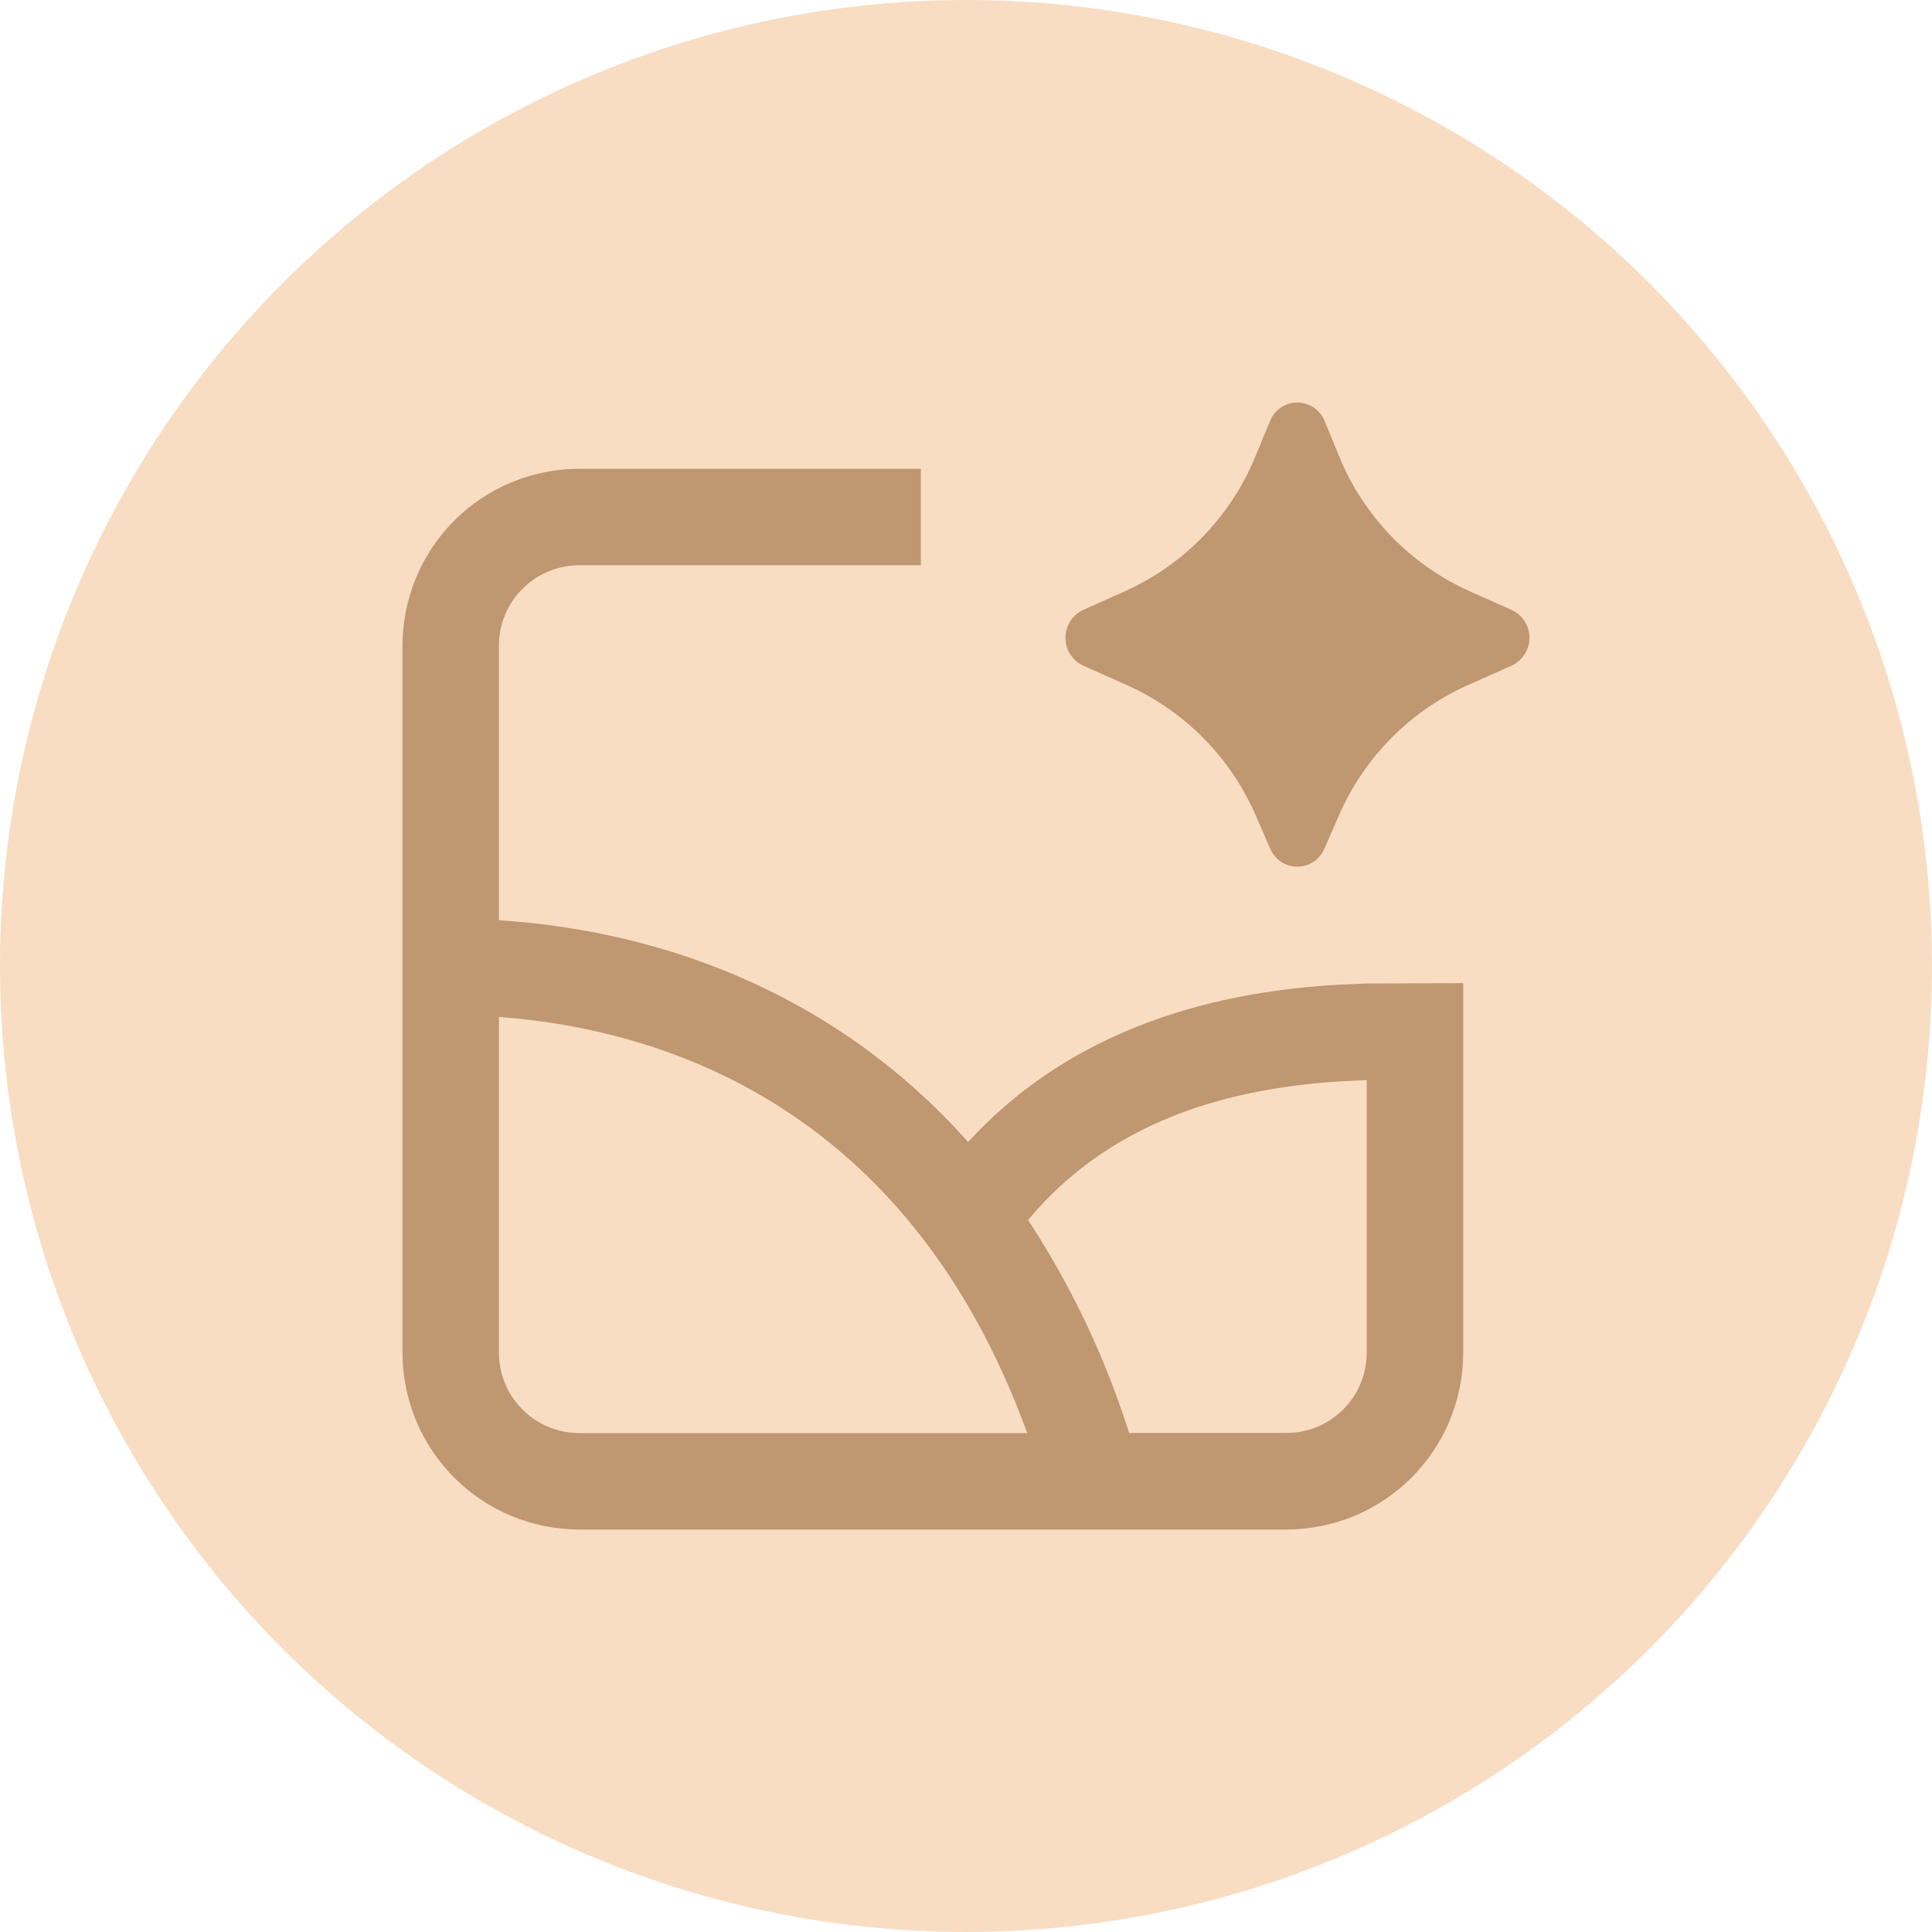
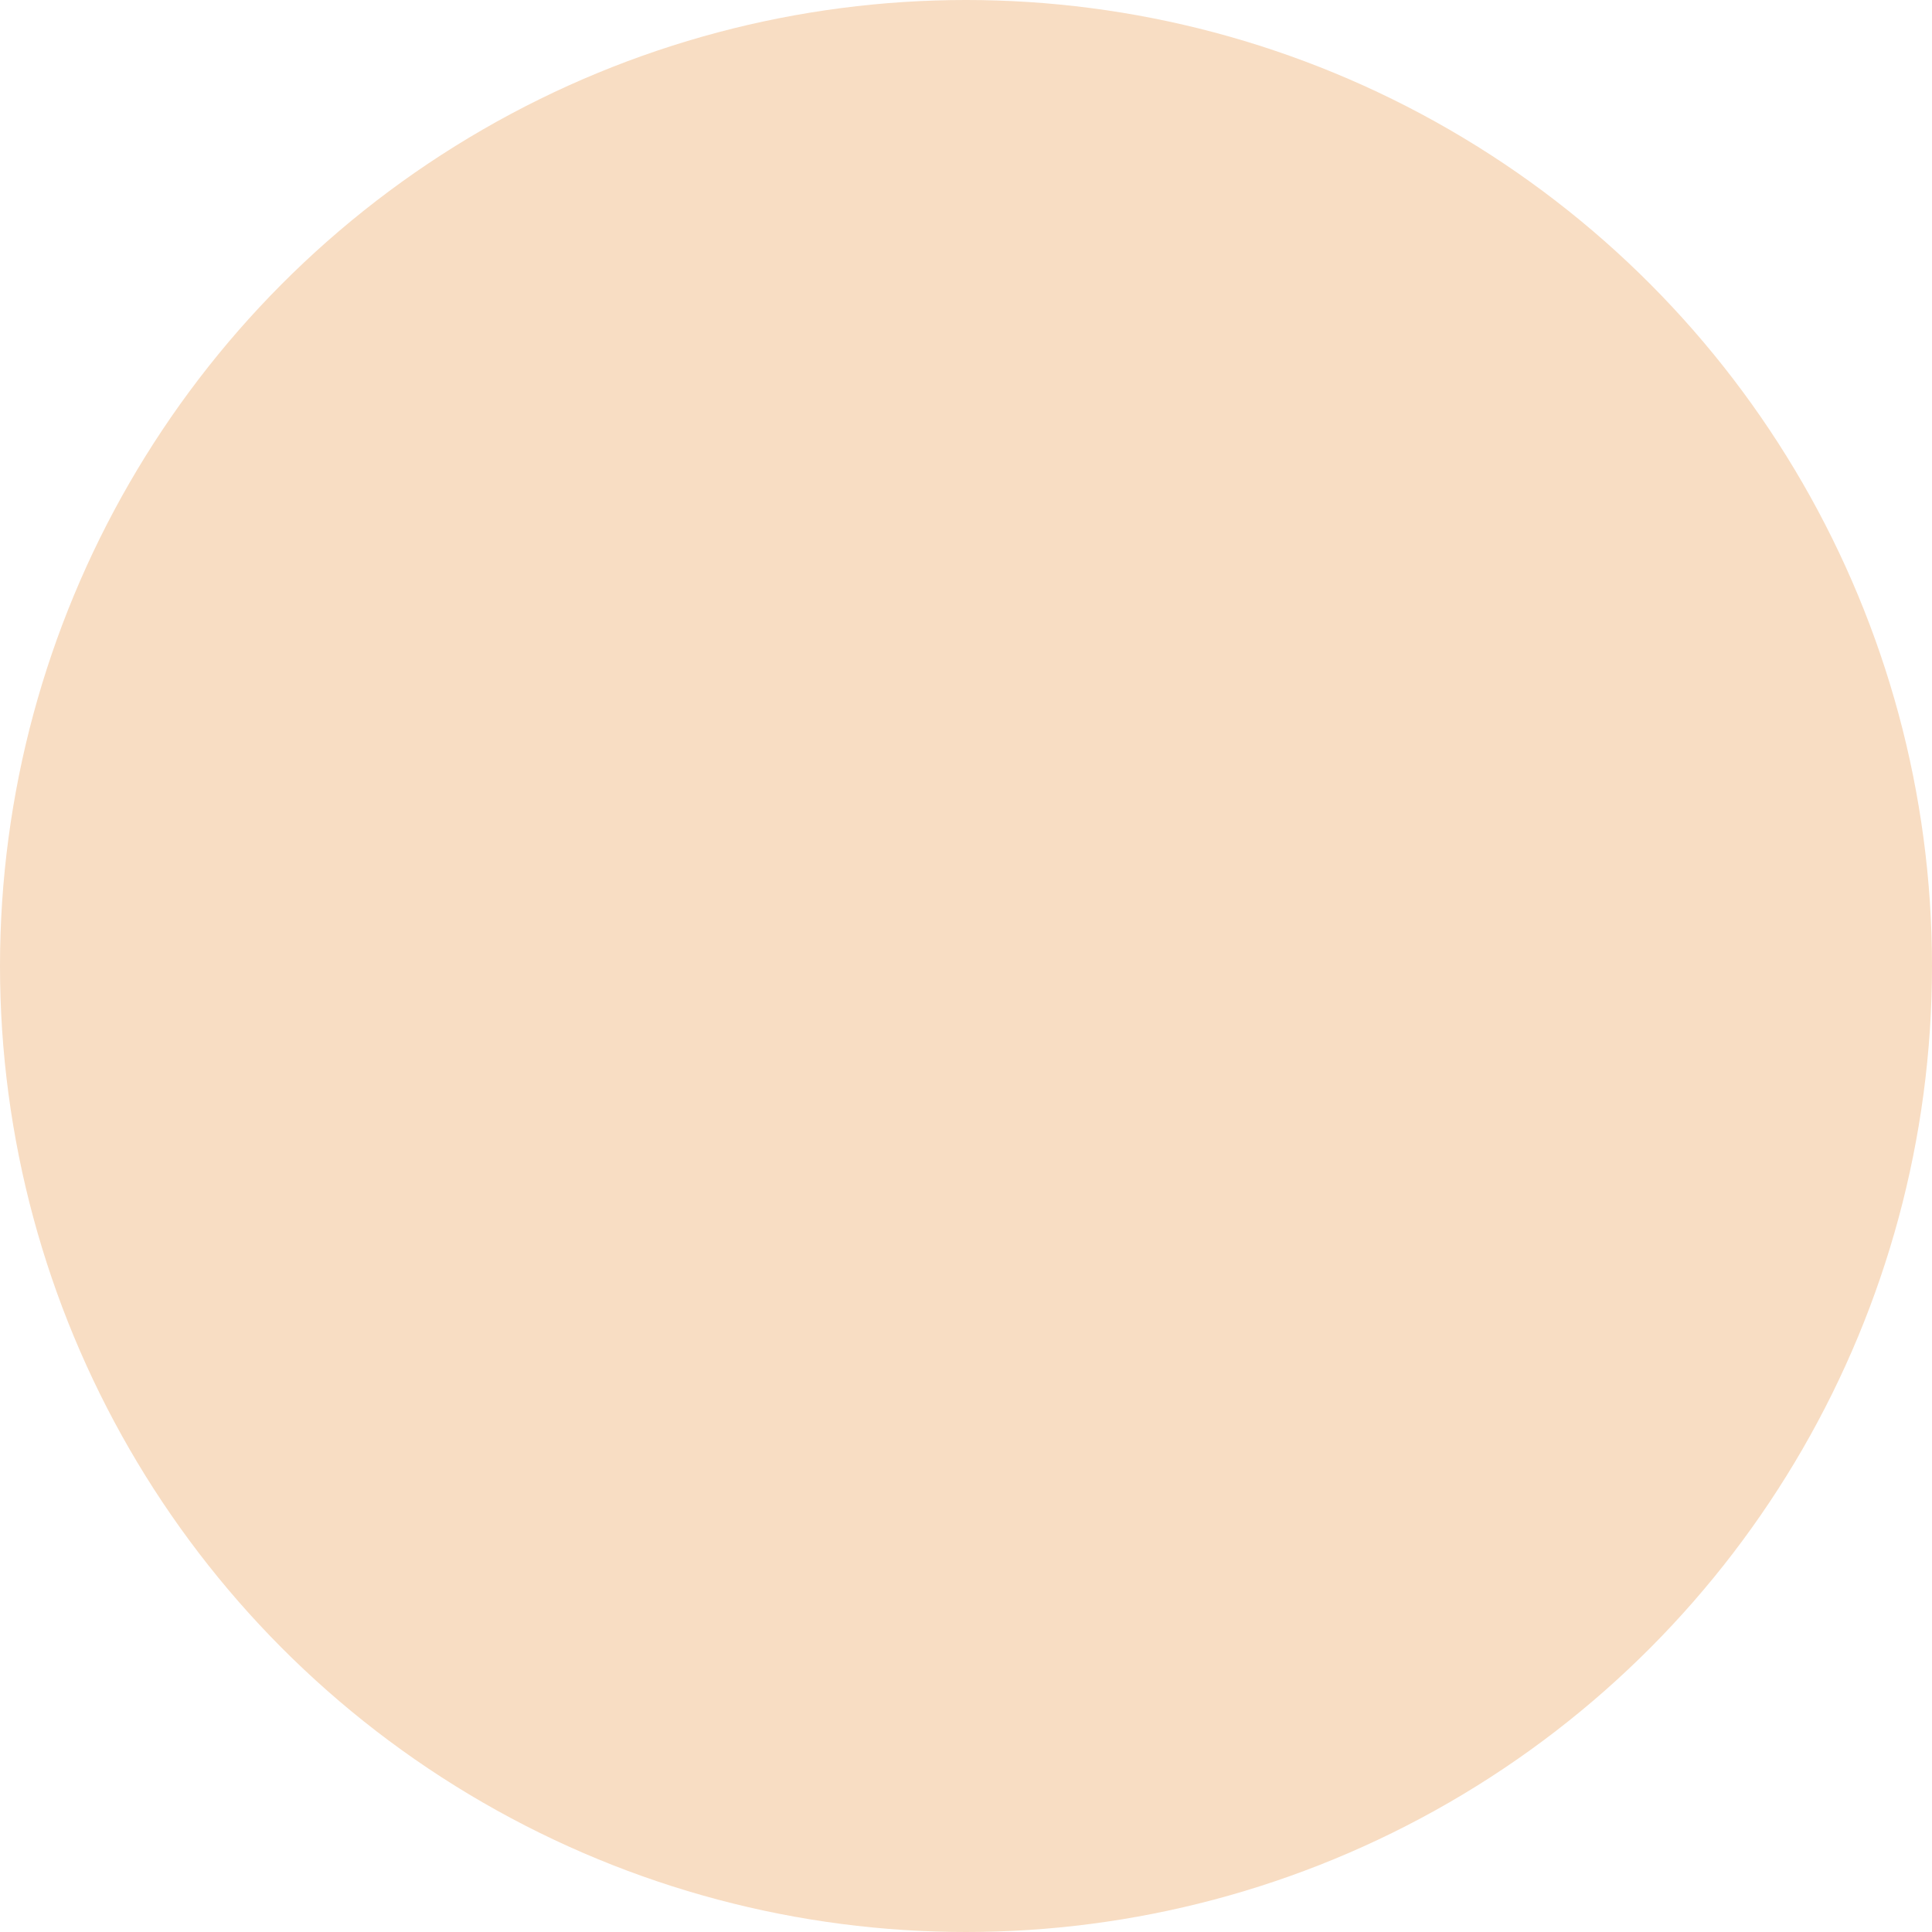
<svg xmlns="http://www.w3.org/2000/svg" width="48" height="48" viewBox="0 0 48 48" fill="none">
  <circle cx="24" cy="24" r="24" fill="#F8DDC3" />
  <g transform="translate(10, 10)">
    <g clip-path="url(#clip0_16647_7440)">
-       <path d="M12.878 1.647V4.044H4.393C3.289 4.044 2.396 4.938 2.396 6.04V12.864L2.545 12.873C4.327 13.002 6.926 13.44 9.571 14.847C11.212 15.717 12.689 16.867 13.936 18.244L14.051 18.373L14.17 18.248C17.182 15.053 21.285 14.525 23.802 14.44L23.956 14.435L26.353 14.425V23.607C26.353 24.184 26.239 24.755 26.019 25.288C25.798 25.821 25.474 26.305 25.066 26.713C24.658 27.121 24.174 27.445 23.641 27.666C23.108 27.886 22.537 28 21.96 28H4.393C3.228 28 2.11 27.537 1.287 26.713C0.463 25.89 0 24.772 0 23.607L0 6.04C-3.59083e-09 5.463 0.114 4.892 0.334 4.359C0.555 3.826 0.879 3.342 1.287 2.934C1.694 2.526 2.179 2.202 2.712 1.981C3.245 1.761 3.816 1.647 4.393 1.647H12.878ZM2.396 15.265V23.607C2.396 24.711 3.291 25.604 4.393 25.604H15.522L15.441 25.388C13.722 20.816 11.03 18.333 8.448 16.96C6.272 15.803 4.114 15.408 2.568 15.28L2.396 15.263V15.265ZM23.956 16.835L23.792 16.841C21.394 16.937 17.984 17.451 15.621 20.218L15.542 20.31L15.607 20.41C16.63 21.992 17.441 23.702 18.019 25.495L18.053 25.602H21.96C23.064 25.602 23.956 24.707 23.956 23.606V16.835ZM22.232 0C22.532 0 22.8 0.183 22.911 0.461L23.273 1.344C23.886 2.835 25.047 4.033 26.518 4.692L27.552 5.152C27.685 5.212 27.799 5.31 27.878 5.433C27.957 5.556 28 5.699 28 5.845C28 5.992 27.957 6.135 27.878 6.258C27.799 6.381 27.685 6.479 27.552 6.539L26.458 7.026C25.024 7.67 23.883 8.828 23.26 10.271L22.904 11.085C22.848 11.217 22.755 11.33 22.635 11.41C22.515 11.49 22.375 11.532 22.231 11.532C22.087 11.532 21.947 11.49 21.827 11.41C21.707 11.33 21.614 11.217 21.558 11.085L21.204 10.271C20.581 8.828 19.44 7.67 18.006 7.026L16.914 6.539C16.781 6.478 16.669 6.38 16.591 6.257C16.512 6.134 16.471 5.991 16.471 5.845C16.471 5.7 16.512 5.557 16.591 5.434C16.669 5.311 16.781 5.213 16.914 5.152L17.945 4.691C19.415 4.032 20.577 2.833 21.189 1.342L21.553 0.461C21.664 0.183 21.932 0 22.232 0Z" fill="#BF9770" />
+       <path d="M12.878 1.647V4.044H4.393C3.289 4.044 2.396 4.938 2.396 6.04V12.864L2.545 12.873C4.327 13.002 6.926 13.44 9.571 14.847C11.212 15.717 12.689 16.867 13.936 18.244L14.051 18.373L14.17 18.248C17.182 15.053 21.285 14.525 23.802 14.44L23.956 14.435L26.353 14.425V23.607C26.353 24.184 26.239 24.755 26.019 25.288C25.798 25.821 25.474 26.305 25.066 26.713C24.658 27.121 24.174 27.445 23.641 27.666C23.108 27.886 22.537 28 21.96 28H4.393C3.228 28 2.11 27.537 1.287 26.713C0.463 25.89 0 24.772 0 23.607L0 6.04C-3.59083e-09 5.463 0.114 4.892 0.334 4.359C0.555 3.826 0.879 3.342 1.287 2.934C1.694 2.526 2.179 2.202 2.712 1.981C3.245 1.761 3.816 1.647 4.393 1.647H12.878ZM2.396 15.265V23.607C2.396 24.711 3.291 25.604 4.393 25.604H15.522L15.441 25.388C13.722 20.816 11.03 18.333 8.448 16.96C6.272 15.803 4.114 15.408 2.568 15.28L2.396 15.263V15.265ZM23.956 16.835L23.792 16.841C21.394 16.937 17.984 17.451 15.621 20.218L15.542 20.31L15.607 20.41C16.63 21.992 17.441 23.702 18.019 25.495L18.053 25.602H21.96C23.064 25.602 23.956 24.707 23.956 23.606ZM22.232 0C22.532 0 22.8 0.183 22.911 0.461L23.273 1.344C23.886 2.835 25.047 4.033 26.518 4.692L27.552 5.152C27.685 5.212 27.799 5.31 27.878 5.433C27.957 5.556 28 5.699 28 5.845C28 5.992 27.957 6.135 27.878 6.258C27.799 6.381 27.685 6.479 27.552 6.539L26.458 7.026C25.024 7.67 23.883 8.828 23.26 10.271L22.904 11.085C22.848 11.217 22.755 11.33 22.635 11.41C22.515 11.49 22.375 11.532 22.231 11.532C22.087 11.532 21.947 11.49 21.827 11.41C21.707 11.33 21.614 11.217 21.558 11.085L21.204 10.271C20.581 8.828 19.44 7.67 18.006 7.026L16.914 6.539C16.781 6.478 16.669 6.38 16.591 6.257C16.512 6.134 16.471 5.991 16.471 5.845C16.471 5.7 16.512 5.557 16.591 5.434C16.669 5.311 16.781 5.213 16.914 5.152L17.945 4.691C19.415 4.032 20.577 2.833 21.189 1.342L21.553 0.461C21.664 0.183 21.932 0 22.232 0Z" fill="#BF9770" />
    </g>
    <defs>
      <clipPath id="clip0_16647_7440">
-         <rect width="28" height="28" fill="white" />
-       </clipPath>
+         </clipPath>
    </defs>
  </g>
</svg>